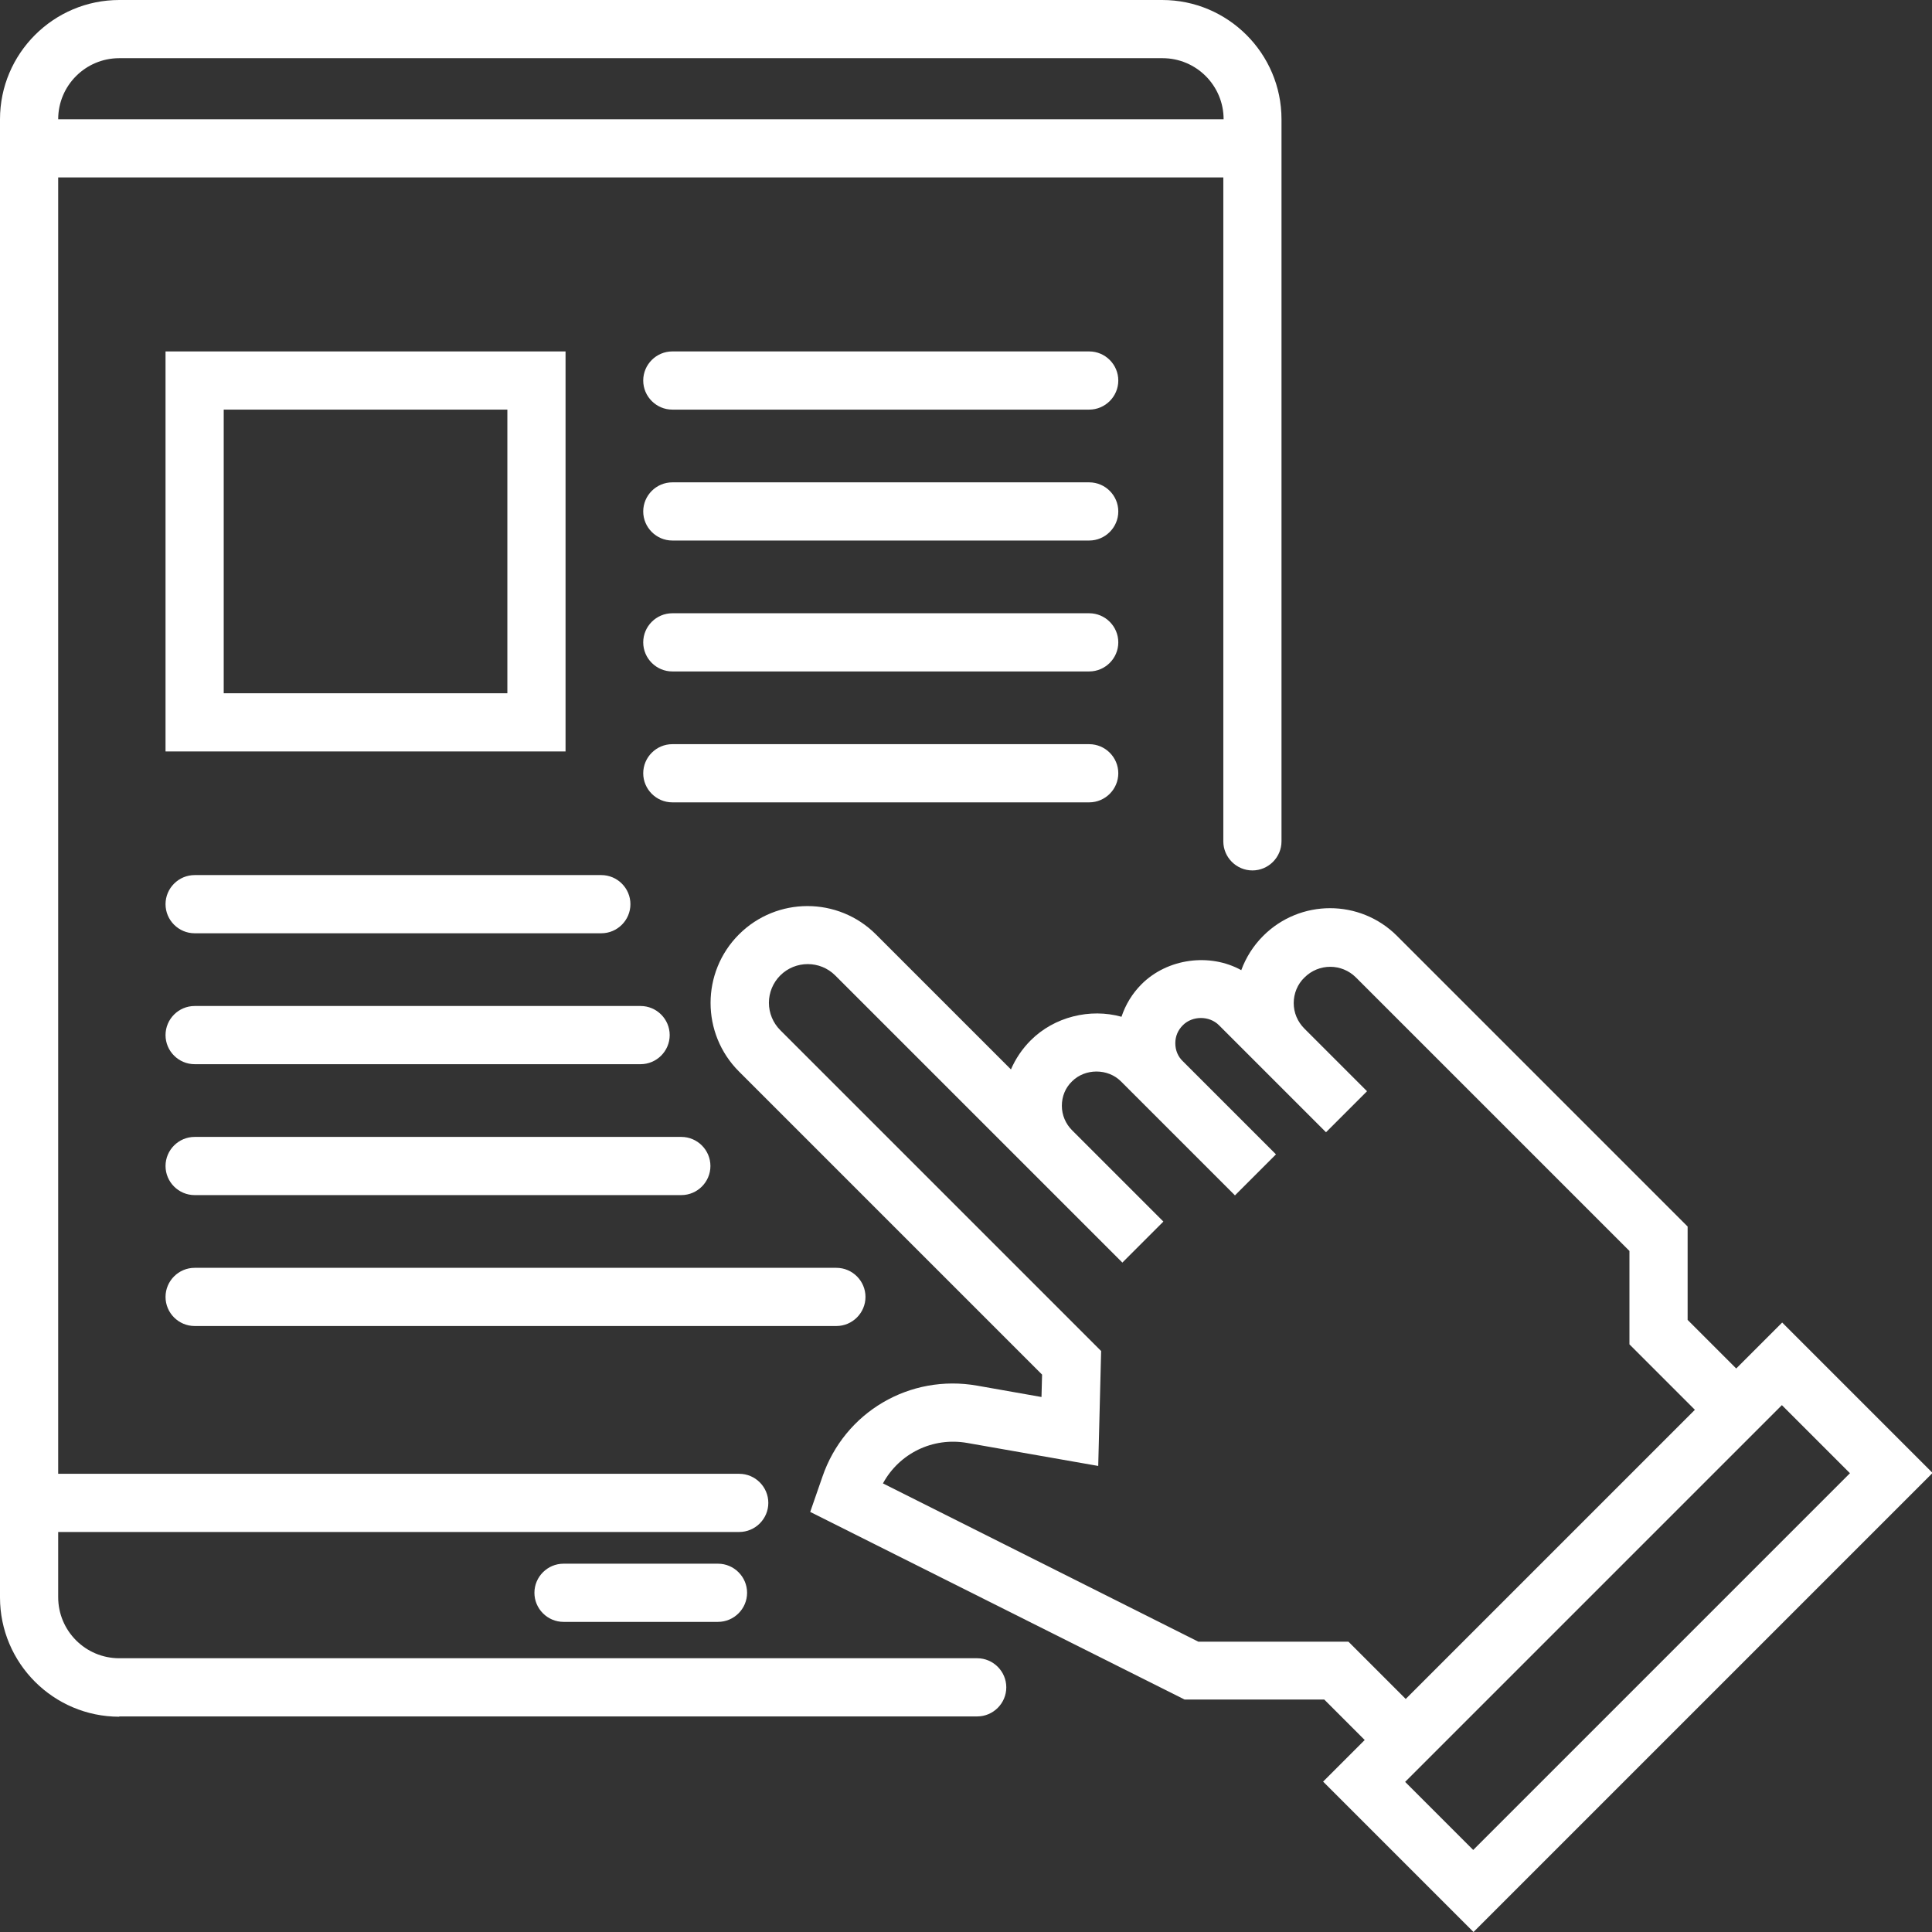
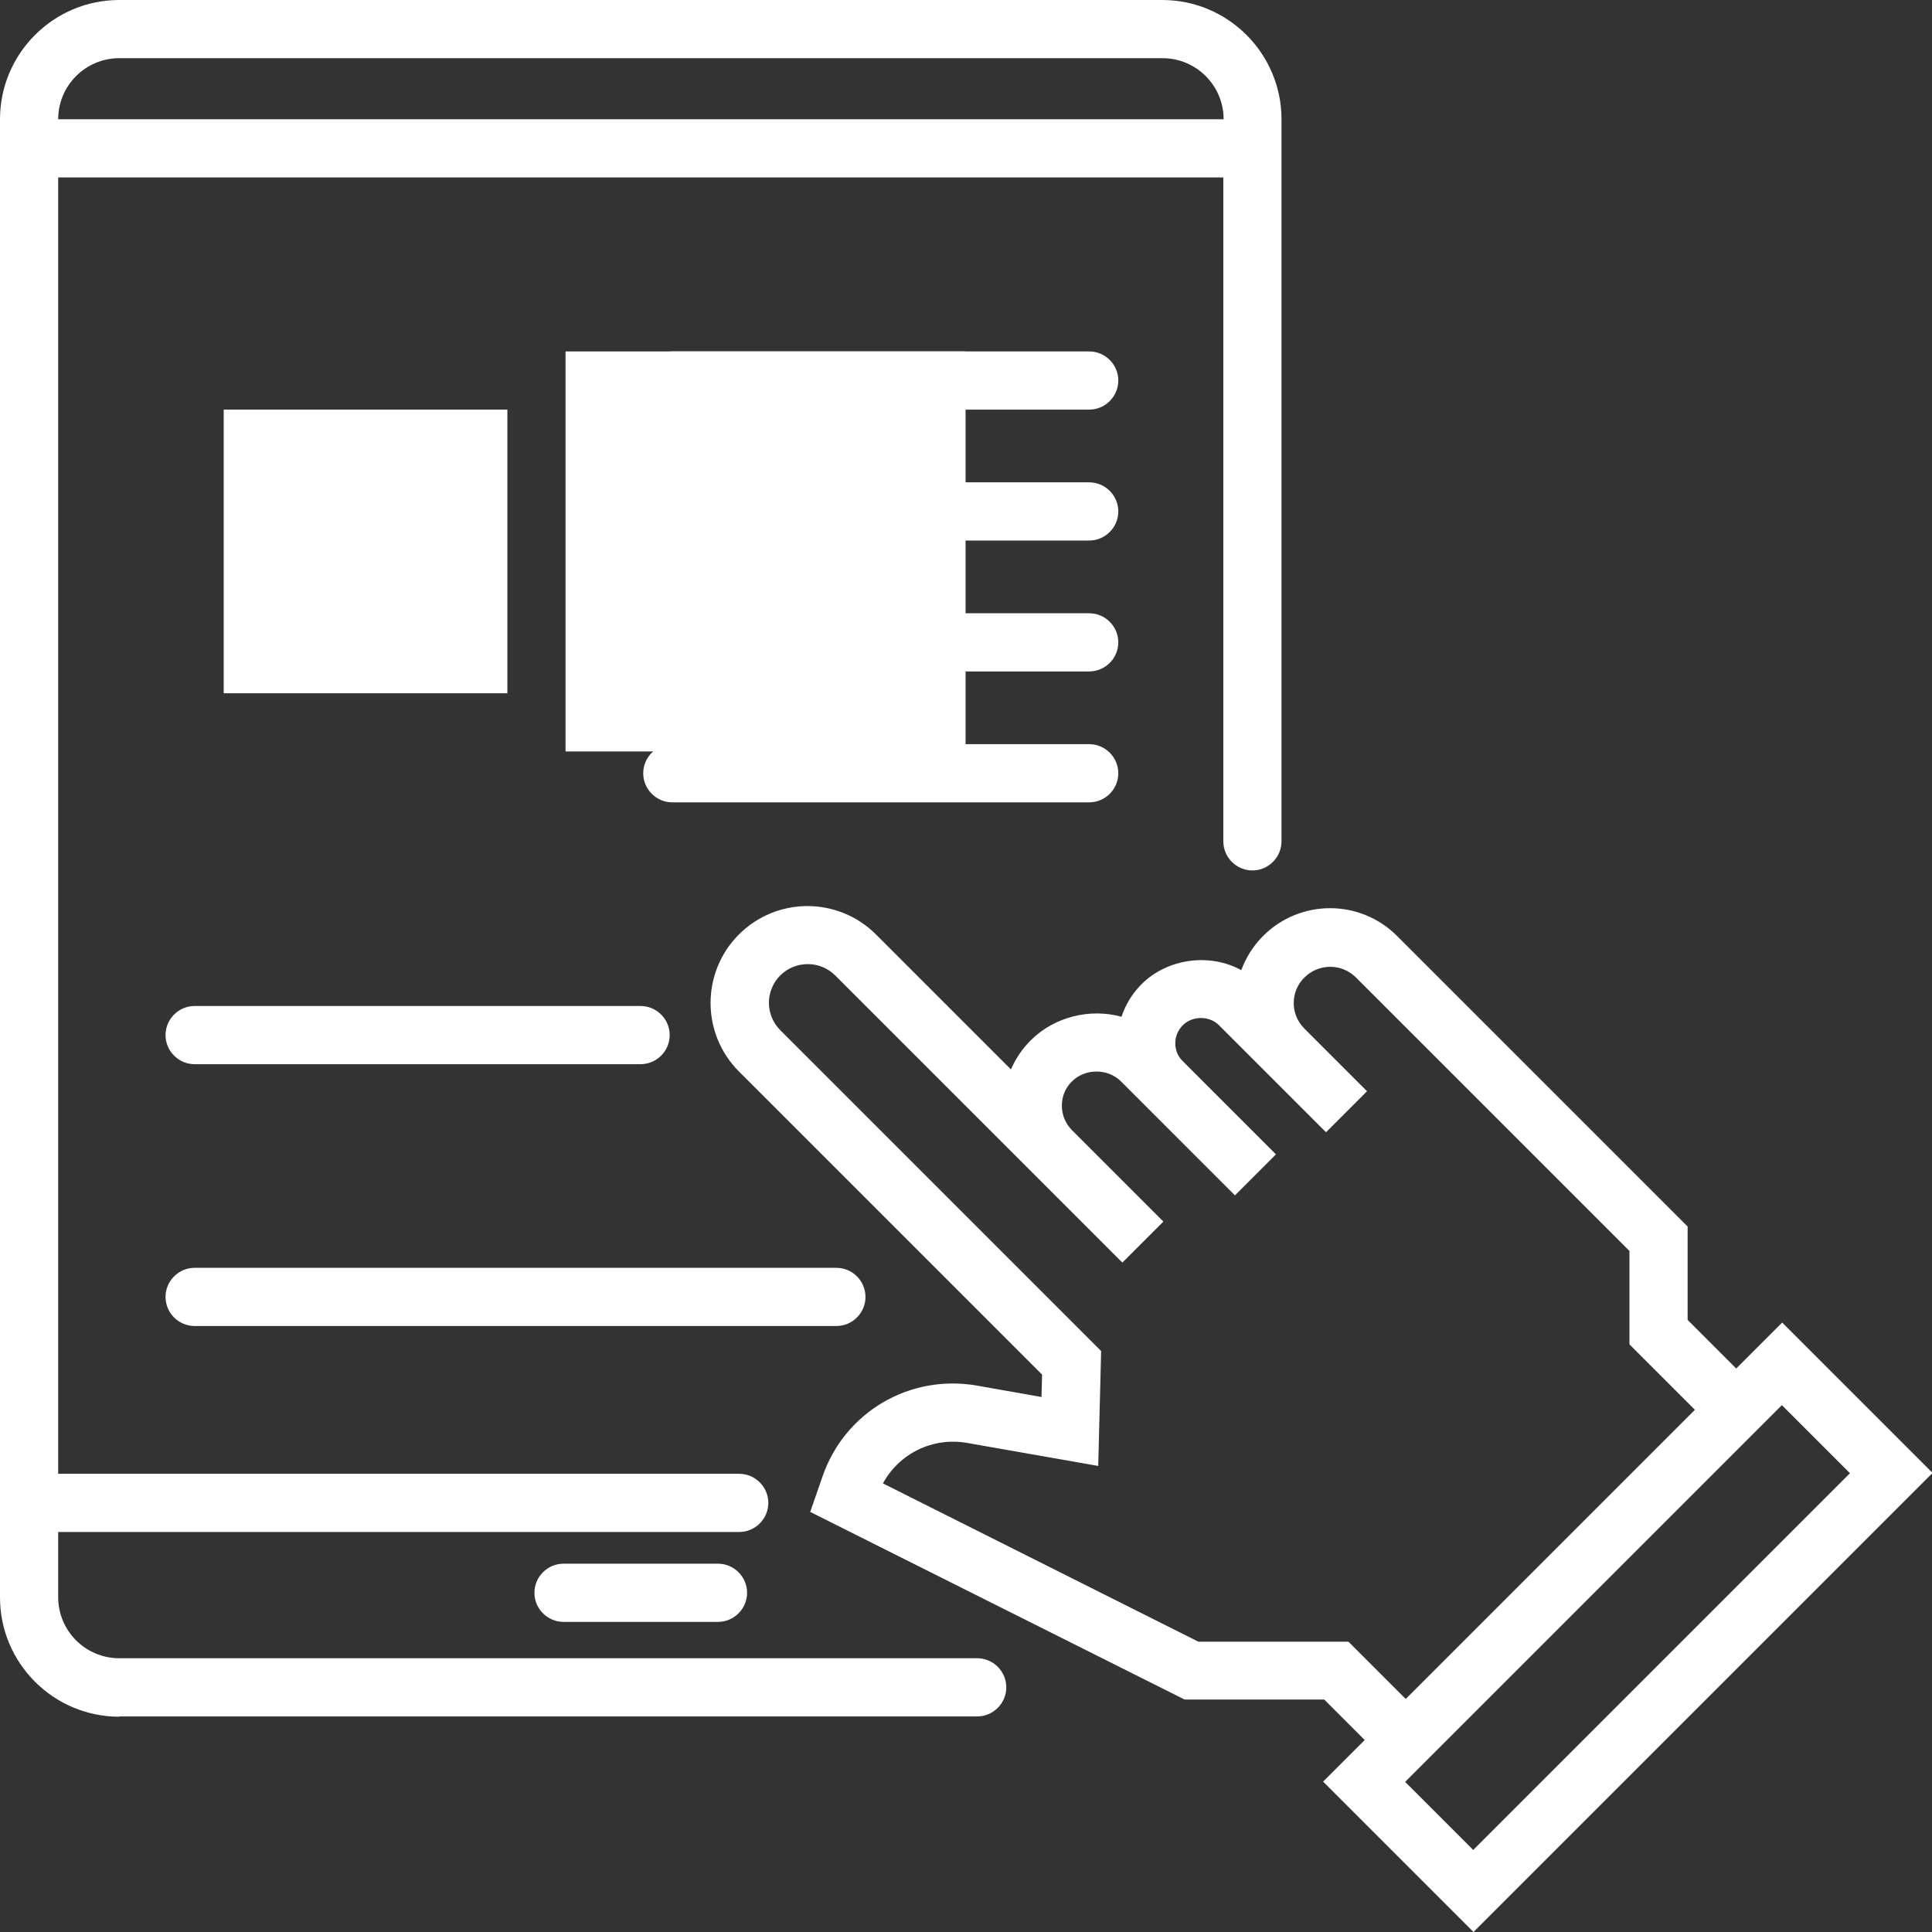
<svg xmlns="http://www.w3.org/2000/svg" id="Layer_2" viewBox="0 0 66.41 66.41">
  <rect x="0" y="0" width="66.41" height="66.41" fill="#333333" stroke="none" />
  <defs>
    <style>.cls-1{fill:#fff;stroke-width:0px;}</style>
  </defs>
  <g id="icon">
    <path class="cls-1" d="m4.1,59h29.49c.55,0,1-.45,1-1s-.45-1-1-1H4.1c-1.16,0-2.1-.94-2.1-2.1v-2.24h23.41c.55,0,1-.45,1-1s-.45-1-1-1H2V6.1h40.05v22.82c0,.55.45,1,1,1s1-.45,1-1V4.1c0-2.26-1.84-4.1-4.1-4.1H4.1C1.84,0,0,1.84,0,4.1v50.81c0,2.26,1.84,4.1,4.1,4.1ZM4.1,2h35.86c1.16,0,2.1.94,2.1,2.1H2c0-1.16.94-2.1,2.1-2.1Z" />
    <path class="cls-1" d="m24.68,53.75h-5.31c-.55,0-1,.45-1,1s.45,1,1,1h5.31c.55,0,1-.45,1-1s-.45-1-1-1Z" />
-     <path class="cls-1" d="m19.44,12.08H5.69v13.75h13.75v-13.75Zm-2,11.75H7.69v-9.75h9.75v9.75Z" />
+     <path class="cls-1" d="m19.44,12.08v13.75h13.75v-13.75Zm-2,11.75H7.69v-9.75h9.75v9.75Z" />
    <path class="cls-1" d="m23.11,14.08h14.33c.55,0,1-.45,1-1s-.45-1-1-1h-14.33c-.55,0-1,.45-1,1s.45,1,1,1Z" />
    <path class="cls-1" d="m23.11,18.58h14.33c.55,0,1-.45,1-1s-.45-1-1-1h-14.33c-.55,0-1,.45-1,1s.45,1,1,1Z" />
    <path class="cls-1" d="m23.11,23.08h14.33c.55,0,1-.45,1-1s-.45-1-1-1h-14.33c-.55,0-1,.45-1,1s.45,1,1,1Z" />
    <path class="cls-1" d="m23.11,27.58h14.33c.55,0,1-.45,1-1s-.45-1-1-1h-14.33c-.55,0-1,.45-1,1s.45,1,1,1Z" />
-     <path class="cls-1" d="m6.69,32.08h13.98c.55,0,1-.45,1-1s-.45-1-1-1H6.69c-.55,0-1,.45-1,1s.45,1,1,1Z" />
    <path class="cls-1" d="m6.69,36.58h15.33c.55,0,1-.45,1-1s-.45-1-1-1H6.69c-.55,0-1,.45-1,1s.45,1,1,1Z" />
-     <path class="cls-1" d="m6.69,41.08h16.73c.55,0,1-.45,1-1s-.45-1-1-1H6.69c-.55,0-1,.45-1,1s.45,1,1,1Z" />
    <path class="cls-1" d="m6.69,45.58h22.06c.55,0,1-.45,1-1s-.45-1-1-1H6.69c-.55,0-1,.45-1,1s.45,1,1,1Z" />
    <path class="cls-1" d="m42.67,33.35c-1.08-.6-2.54-.41-3.43.48-.32.32-.55.7-.69,1.12-1.08-.3-2.31,0-3.12.81-.29.29-.52.63-.68,1l-4.64-4.64c-1.3-1.3-3.41-1.3-4.71,0-1.3,1.3-1.3,3.41,0,4.71l10.42,10.42-.02.77-2.21-.39c-2.32-.41-4.56.91-5.32,3.13l-.42,1.21,12.87,6.45h4.8l1.39,1.39-1.43,1.43,5.17,5.17,15.78-15.78-5.17-5.17-1.58,1.58-1.67-1.67v-3.21l-9.99-9.99c-1.27-1.27-3.33-1.27-4.6,0-.34.34-.59.74-.75,1.17Zm18.58,14.95l2.34,2.34-12.95,12.95-2.34-2.34,12.95-12.95Zm-16.41-14.7c.49-.49,1.28-.49,1.77,0l9.4,9.4v3.21l2.25,2.25-9.94,9.94-1.97-1.97h-5.16l-10.84-5.44c.56-1.03,1.71-1.6,2.9-1.39l4.5.79.1-3.95-11.03-11.03c-.25-.25-.39-.59-.39-.94s.14-.69.39-.94c.52-.52,1.37-.52,1.89,0l9.87,9.87,1.41-1.41-3.14-3.14c-.22-.22-.35-.52-.35-.84s.12-.62.35-.84c.45-.45,1.23-.45,1.68,0l3.92,3.92,1.41-1.41-3.2-3.2c-.17-.16-.26-.38-.26-.62s.09-.45.26-.62c.33-.33.91-.33,1.24,0l3.68,3.68,1.41-1.41-2.15-2.15c-.24-.24-.37-.55-.37-.88s.13-.65.37-.88Z" />
  </g>
</svg>